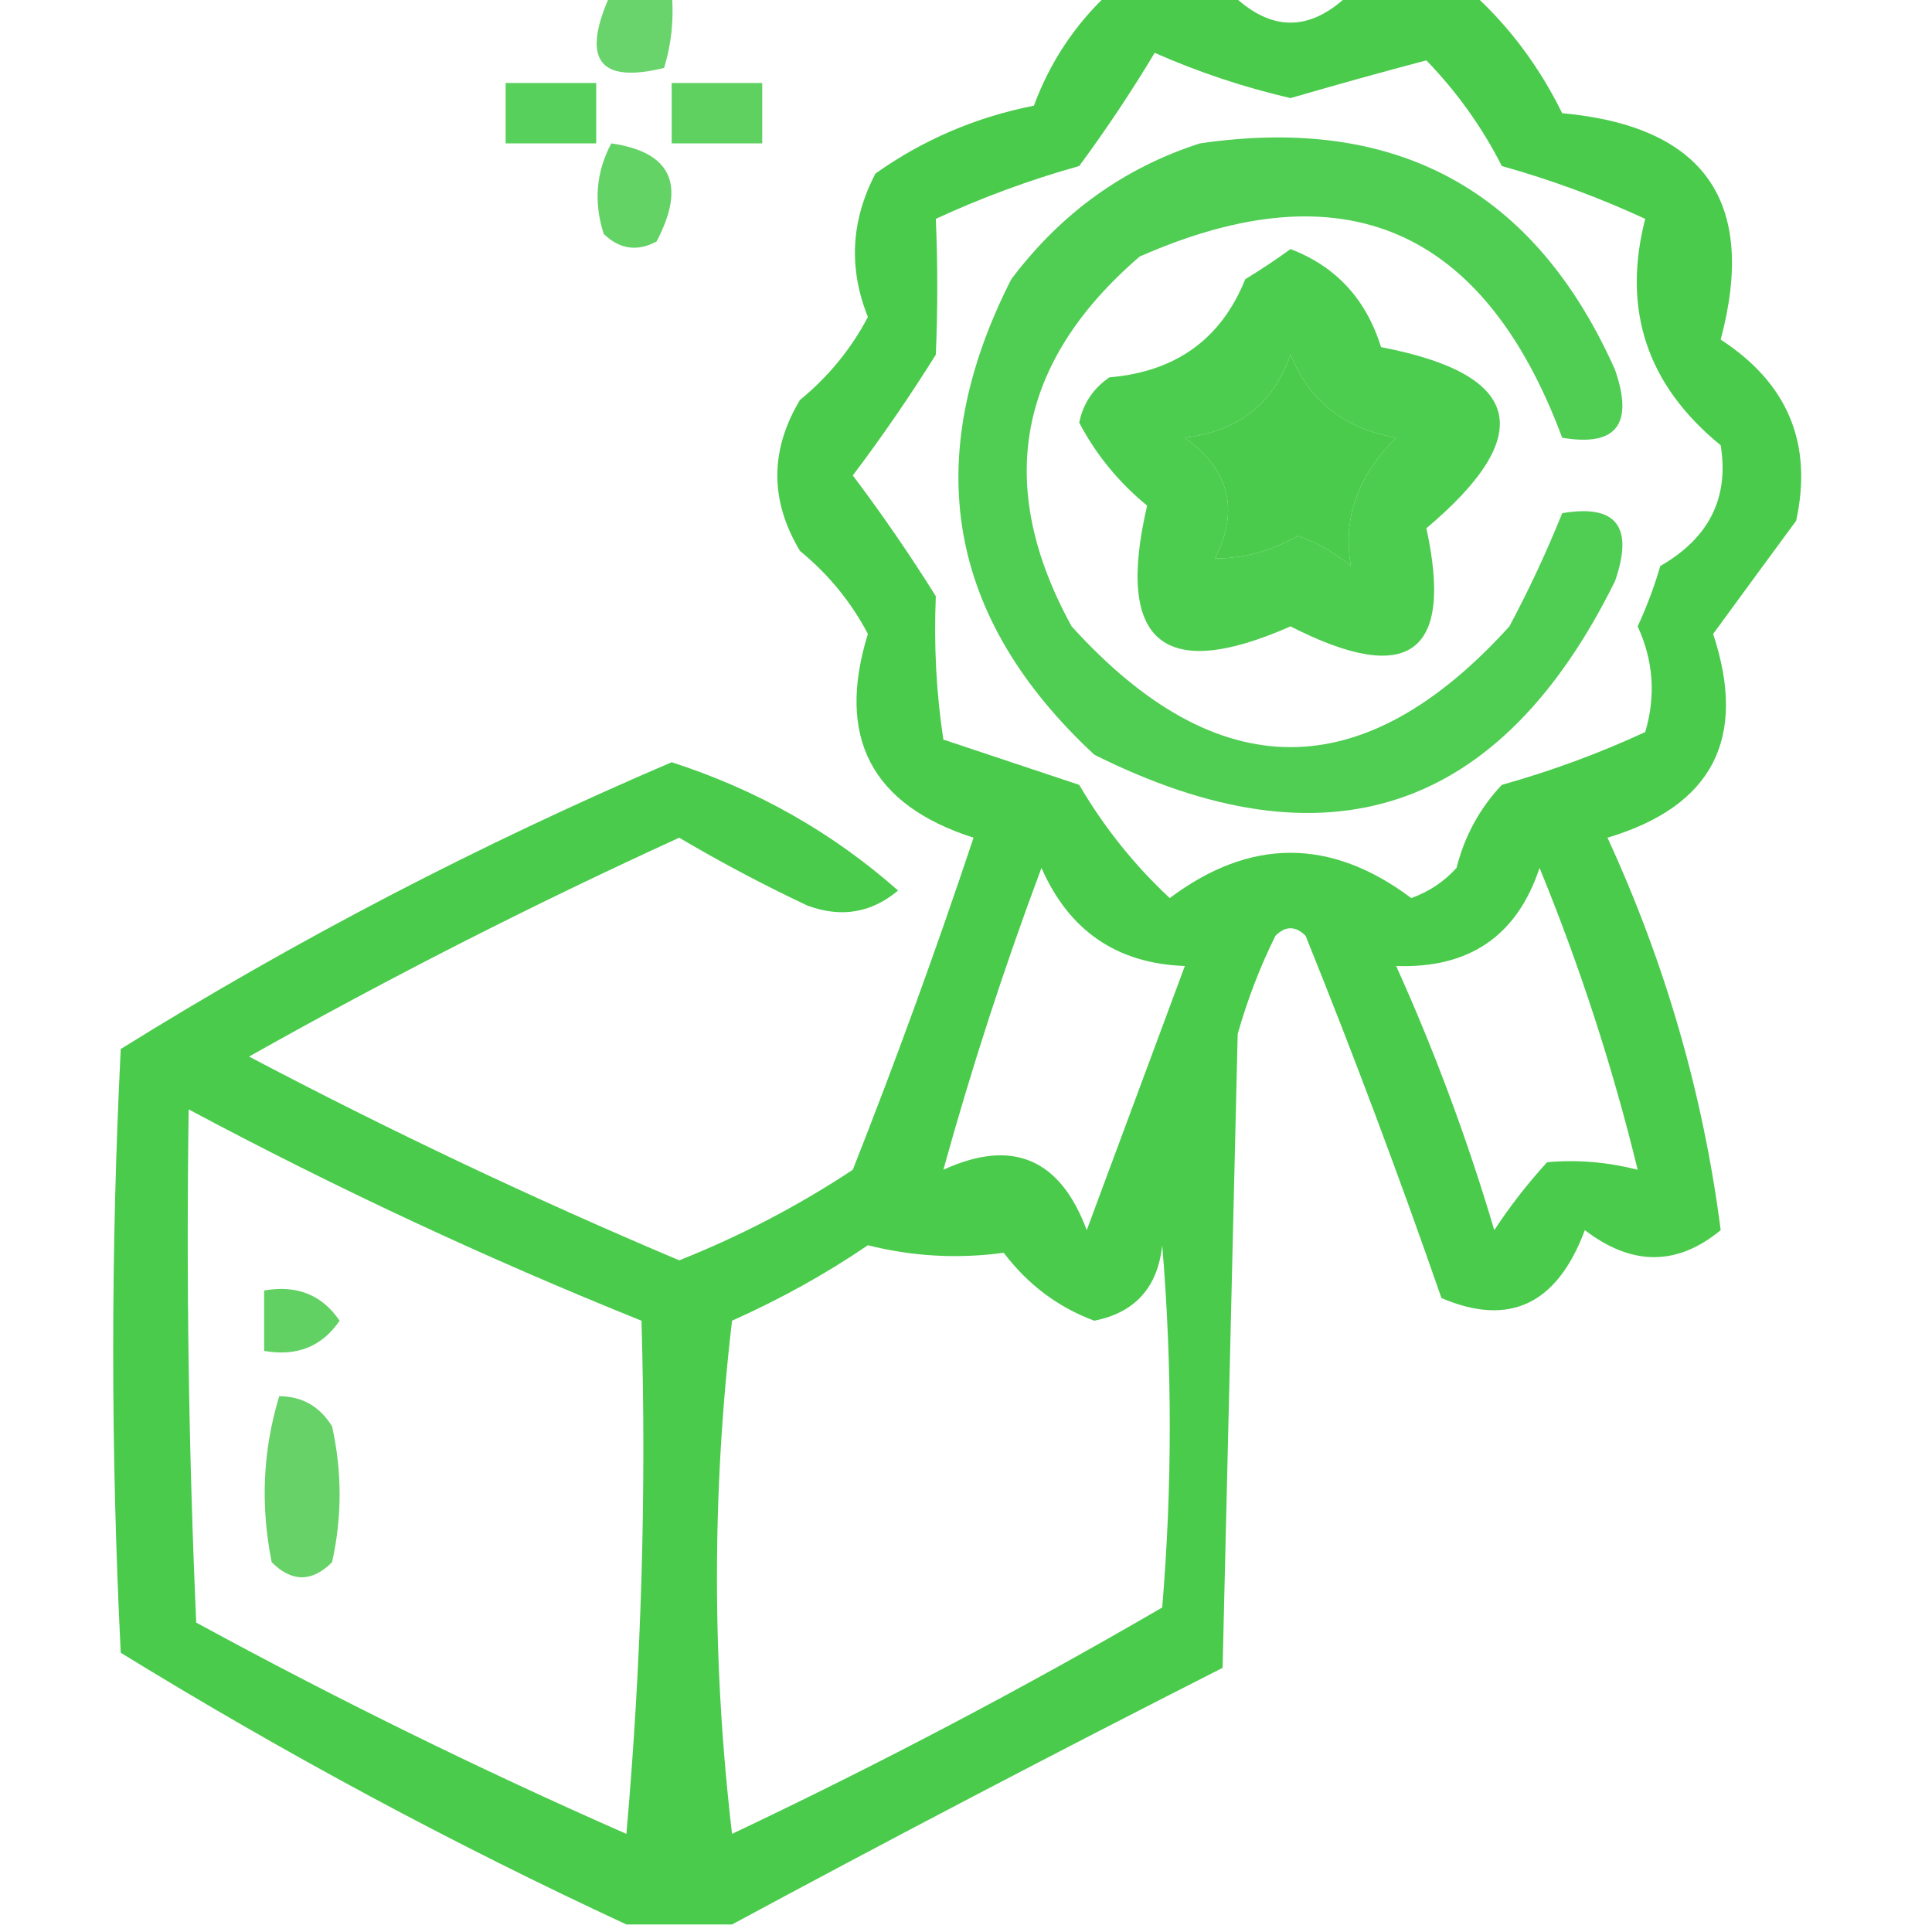
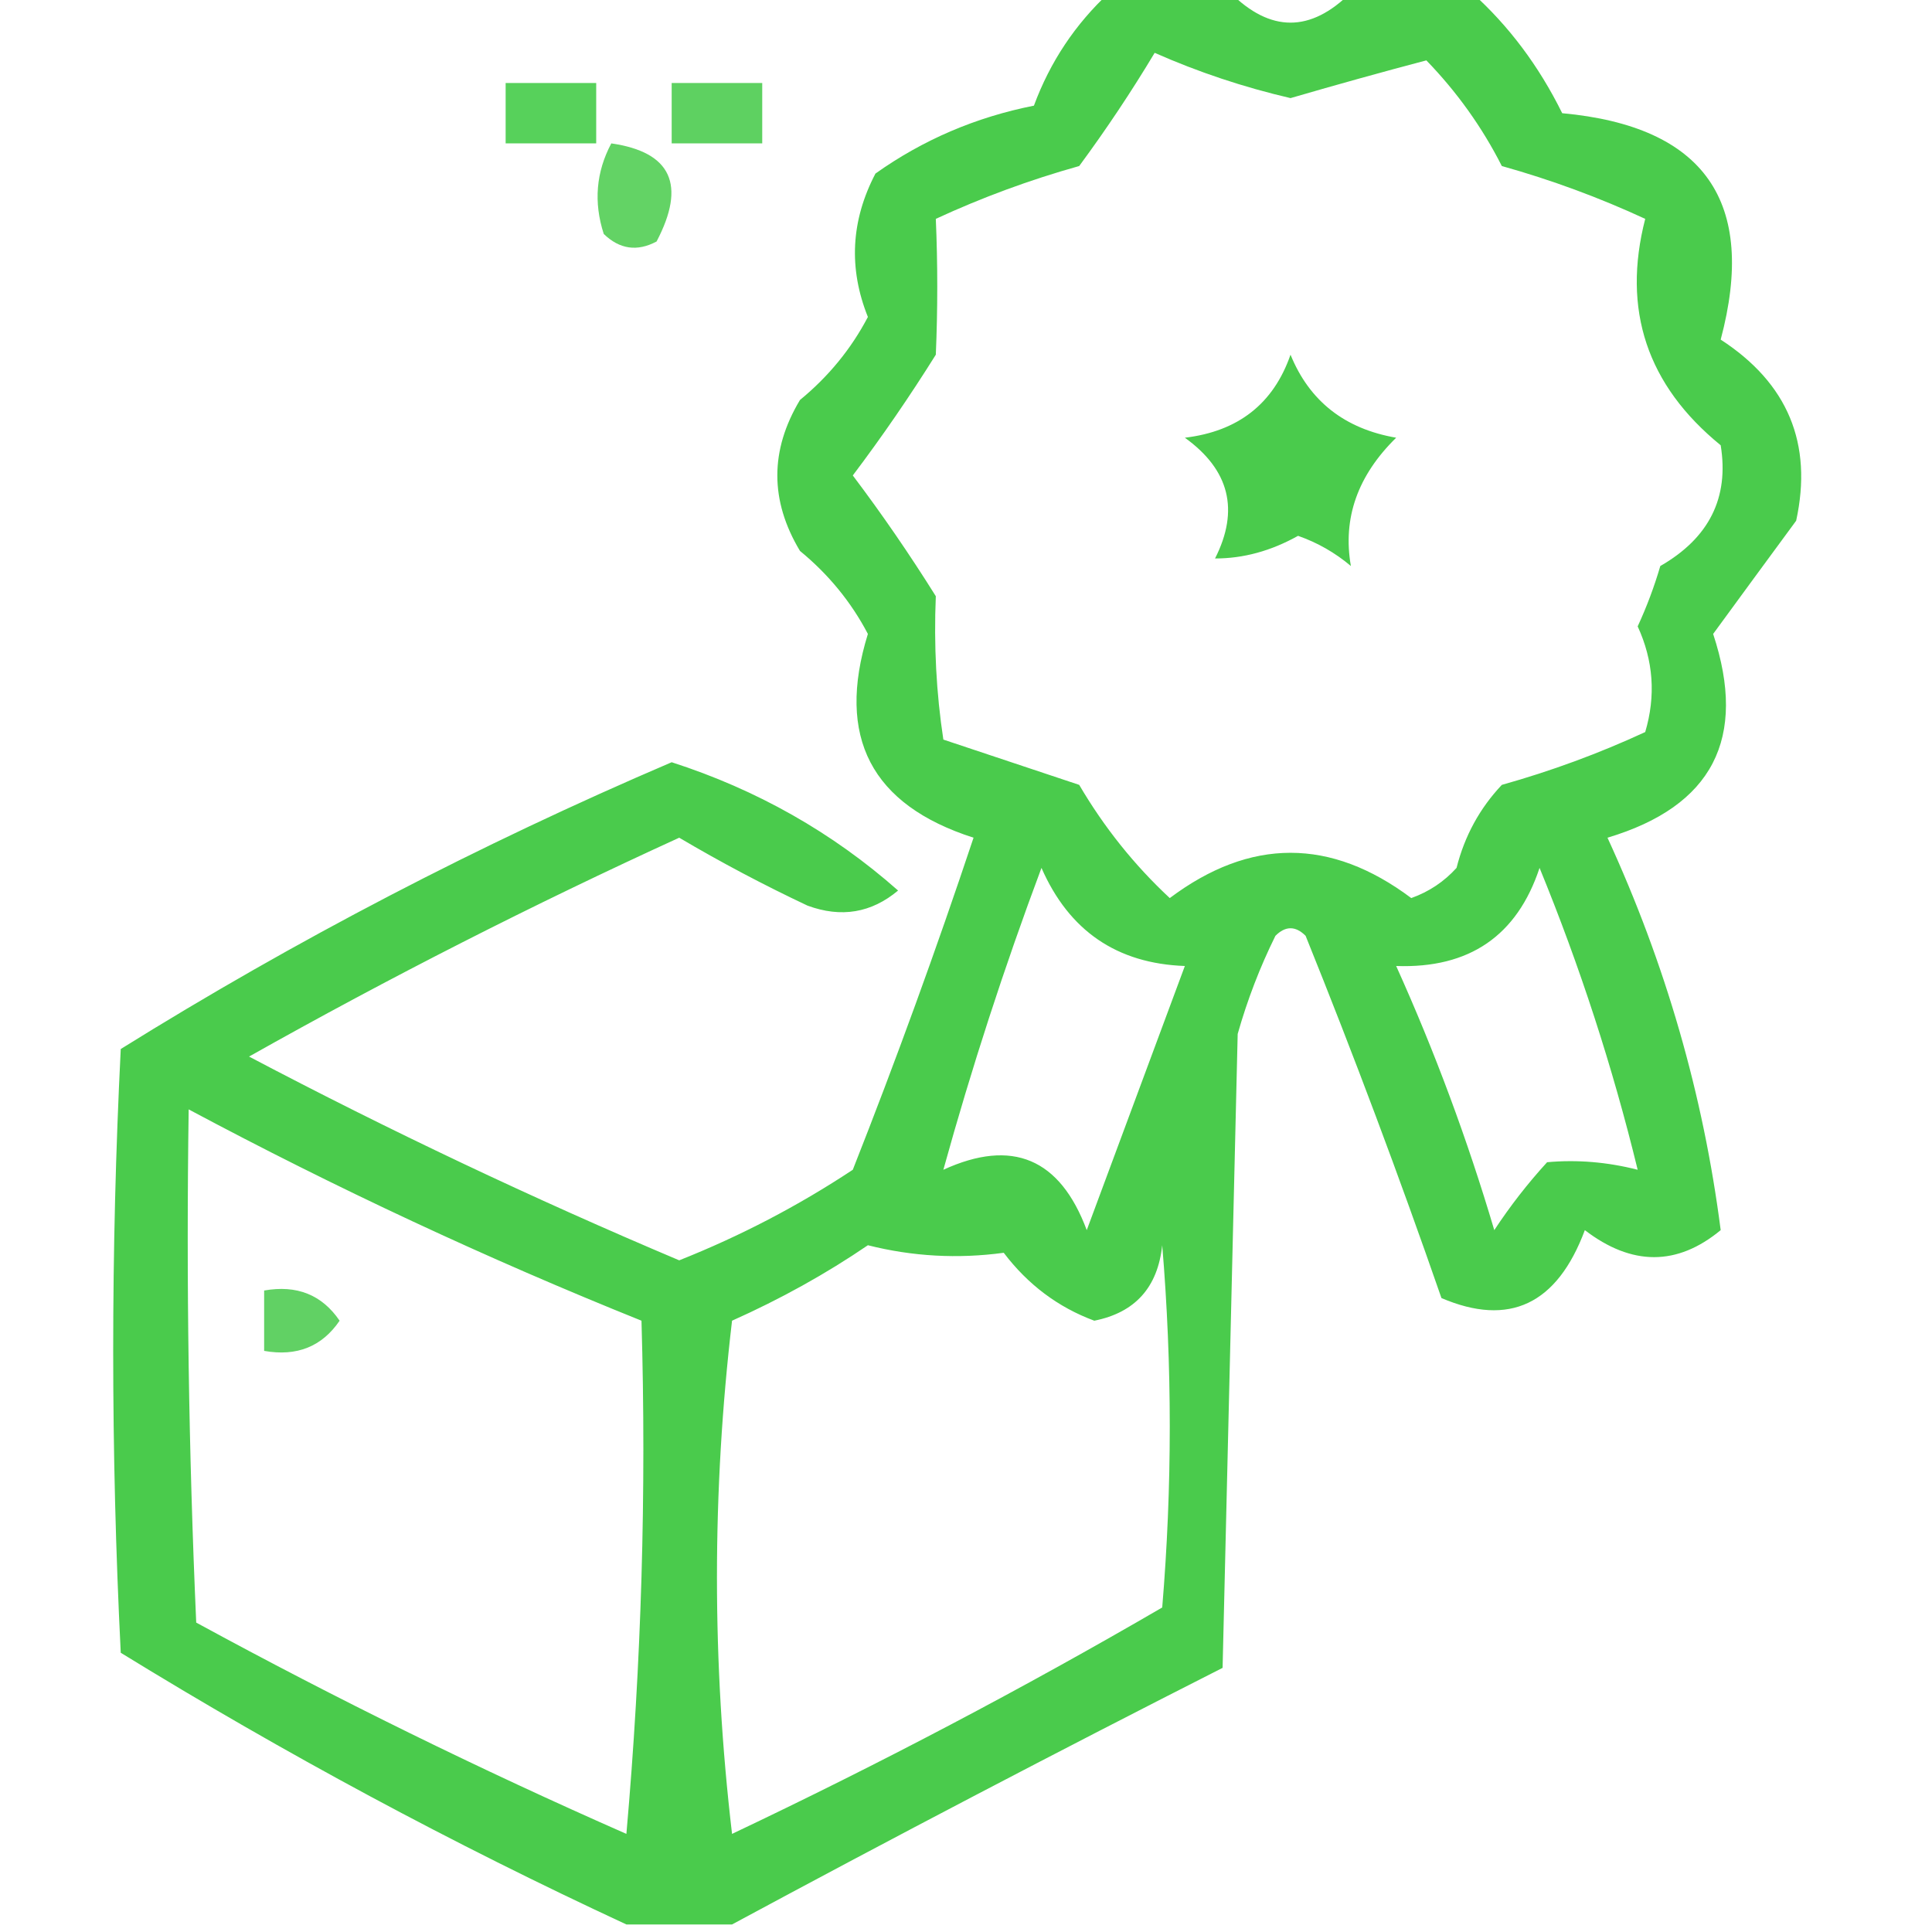
<svg xmlns="http://www.w3.org/2000/svg" version="1.1" width="128px" height="128px" style="shape-rendering:geometricPrecision; text-rendering:geometricPrecision; image-rendering:optimizeQuality; fill-rule:evenodd; clip-rule:evenodd">
  <g>
-     <path style="opacity:0.725" fill="#30c434" d="M 40.5,-0.5 C 41.833,-0.5 43.167,-0.5 44.5,-0.5C 44.66,1.199 44.493,2.866 44,4.5C 39.633,5.575 38.466,3.908 40.5,-0.5 Z" />
-   </g>
+     </g>
  <g>
    <path style="opacity:0.872" fill="#30c433" d="M 73.5,-0.5 C 76.167,-0.5 78.833,-0.5 81.5,-0.5C 84.167,2.167 86.833,2.167 89.5,-0.5C 92.167,-0.5 94.833,-0.5 97.5,-0.5C 99.954,1.702 101.954,4.368 103.5,7.5C 112.932,8.367 116.432,13.367 114,22.5C 118.447,25.388 120.114,29.388 119,34.5C 117.152,37.011 115.319,39.511 113.5,42C 115.789,48.922 113.456,53.422 106.5,55.5C 110.346,63.861 112.846,72.528 114,81.5C 111.115,83.885 108.115,83.885 105,81.5C 103.163,86.42 99.997,87.92 95.5,86C 92.697,77.922 89.697,69.922 86.5,62C 85.833,61.333 85.167,61.333 84.5,62C 83.475,64.072 82.642,66.238 82,68.5C 81.667,82.5 81.333,96.5 81,110.5C 70.058,116.053 59.225,121.72 48.5,127.5C 46.167,127.5 43.833,127.5 41.5,127.5C 30.029,122.179 18.862,116.179 8,109.5C 7.333,96.167 7.333,82.833 8,69.5C 19.581,62.291 31.748,55.957 44.5,50.5C 50.153,52.322 55.153,55.156 59.5,59C 57.728,60.487 55.728,60.82 53.5,60C 50.587,58.627 47.754,57.127 45,55.5C 35.297,59.935 25.797,64.768 16.5,70C 25.818,74.909 35.318,79.409 45,83.5C 49.054,81.89 52.887,79.89 56.5,77.5C 59.364,70.243 62.03,62.91 64.5,55.5C 57.718,53.327 55.385,48.827 57.5,42C 56.392,39.888 54.892,38.054 53,36.5C 51,33.167 51,29.833 53,26.5C 54.892,24.946 56.392,23.112 57.5,21C 56.208,17.779 56.374,14.613 58,11.5C 61.145,9.264 64.645,7.764 68.5,7C 69.574,4.095 71.241,1.595 73.5,-0.5 Z M 76.5,3.5 C 79.395,4.779 82.395,5.779 85.5,6.5C 88.588,5.601 91.588,4.767 94.5,4C 96.527,6.094 98.194,8.427 99.5,11C 102.778,11.919 105.945,13.086 109,14.5C 107.451,20.521 109.118,25.521 114,29.5C 114.566,32.979 113.233,35.645 110,37.5C 109.598,38.872 109.098,40.205 108.5,41.5C 109.544,43.768 109.711,46.101 109,48.5C 105.945,49.914 102.778,51.081 99.5,52C 98.034,53.552 97.034,55.386 96.5,57.5C 95.672,58.415 94.672,59.081 93.5,59.5C 88.167,55.5 82.833,55.5 77.5,59.5C 75.15,57.313 73.15,54.813 71.5,52C 68.5,51 65.5,50 62.5,49C 62.031,45.92 61.865,42.754 62,39.5C 60.269,36.732 58.436,34.065 56.5,31.5C 58.436,28.935 60.269,26.268 62,23.5C 62.128,20.486 62.128,17.486 62,14.5C 65.055,13.086 68.222,11.919 71.5,11C 73.301,8.557 74.968,6.057 76.5,3.5 Z M 85.5,23.5 C 86.755,26.577 89.088,28.41 92.5,29C 89.944,31.506 88.944,34.339 89.5,37.5C 88.452,36.617 87.285,35.95 86,35.5C 84.202,36.504 82.368,37.004 80.5,37C 82.124,33.794 81.458,31.128 78.5,29C 82.039,28.578 84.373,26.745 85.5,23.5 Z M 62.5,77.5 C 64.365,70.761 66.532,64.095 69,57.5C 70.83,61.67 73.997,63.836 78.5,64C 76.338,69.817 74.172,75.65 72,81.5C 70.227,76.745 67.06,75.411 62.5,77.5 Z M 108.5,77.5 C 106.488,76.986 104.488,76.82 102.5,77C 101.213,78.409 100.046,79.909 99,81.5C 97.222,75.496 95.055,69.662 92.5,64C 97.341,64.17 100.508,62.004 102,57.5C 104.673,64.019 106.84,70.686 108.5,77.5 Z M 12.5,73.5 C 22.266,78.717 32.266,83.383 42.5,87.5C 42.832,98.853 42.499,110.186 41.5,121.5C 31.8,117.233 22.3,112.567 13,107.5C 12.5,96.172 12.334,84.838 12.5,73.5 Z M 57.5,82.5 C 60.451,83.245 63.451,83.412 66.5,83C 68.102,85.111 70.102,86.611 72.5,87.5C 75.203,86.962 76.703,85.295 77,82.5C 77.667,90.5 77.667,98.5 77,106.5C 67.803,111.851 58.303,116.851 48.5,121.5C 47.167,110.167 47.167,98.833 48.5,87.5C 51.724,86.059 54.724,84.392 57.5,82.5 Z" />
  </g>
  <g>
    <path style="opacity:0.802" fill="#2fc633" d="M 33.5,5.5 C 35.5,5.5 37.5,5.5 39.5,5.5C 39.5,6.833 39.5,8.167 39.5,9.5C 37.5,9.5 35.5,9.5 33.5,9.5C 33.5,8.167 33.5,6.833 33.5,5.5 Z" />
  </g>
  <g>
    <path style="opacity:0.771" fill="#2fc433" d="M 44.5,5.5 C 46.5,5.5 48.5,5.5 50.5,5.5C 50.5,6.833 50.5,8.167 50.5,9.5C 48.5,9.5 46.5,9.5 44.5,9.5C 44.5,8.167 44.5,6.833 44.5,5.5 Z" />
  </g>
  <g>
-     <path style="opacity:0.842" fill="#30c434" d="M 79.5,9.5 C 92.528,7.595 101.695,12.595 107,24.5C 108.254,28.111 107.088,29.611 103.5,29C 98.297,15.06 88.963,11.06 75.5,17C 67.37,24.008 65.87,32.175 71,41.5C 80.667,52.167 90.333,52.167 100,41.5C 101.312,39.045 102.478,36.545 103.5,34C 107.088,33.389 108.254,34.889 107,38.5C 99.403,53.877 87.903,57.71 72.5,50C 62.755,40.95 60.922,30.45 67,18.5C 70.299,14.118 74.466,11.118 79.5,9.5 Z" />
-   </g>
+     </g>
  <g>
    <path style="opacity:0.756" fill="#31c534" d="M 40.5,9.5 C 44.474,10.075 45.474,12.242 43.5,16C 42.216,16.684 41.05,16.517 40,15.5C 39.322,13.402 39.489,11.402 40.5,9.5 Z" />
  </g>
  <g>
-     <path style="opacity:0.859" fill="#30c434" d="M 85.5,16.5 C 88.51,17.653 90.51,19.82 91.5,23C 100.872,24.791 101.872,28.791 94.5,35C 96.322,43.325 93.322,45.492 85.5,41.5C 77.055,45.225 73.888,42.558 76,33.5C 74.108,31.946 72.608,30.112 71.5,28C 71.759,26.739 72.426,25.739 73.5,25C 77.909,24.624 80.909,22.457 82.5,18.5C 83.602,17.824 84.602,17.158 85.5,16.5 Z M 85.5,23.5 C 84.373,26.745 82.039,28.578 78.5,29C 81.458,31.128 82.124,33.794 80.5,37C 82.368,37.004 84.202,36.504 86,35.5C 87.285,35.95 88.452,36.617 89.5,37.5C 88.944,34.339 89.944,31.506 92.5,29C 89.088,28.41 86.755,26.577 85.5,23.5 Z" />
-   </g>
+     </g>
  <g>
    <path style="opacity:0.756" fill="#2fc233" d="M 17.5,85.5 C 19.665,85.116 21.331,85.783 22.5,87.5C 21.331,89.217 19.665,89.884 17.5,89.5C 17.5,88.167 17.5,86.833 17.5,85.5 Z" />
  </g>
  <g>
-     <path style="opacity:0.739" fill="#31c334" d="M 18.5,92.5 C 20.017,92.511 21.184,93.177 22,94.5C 22.667,97.5 22.667,100.5 22,103.5C 20.667,104.833 19.333,104.833 18,103.5C 17.245,99.745 17.411,96.078 18.5,92.5 Z" />
-   </g>
+     </g>
</svg>